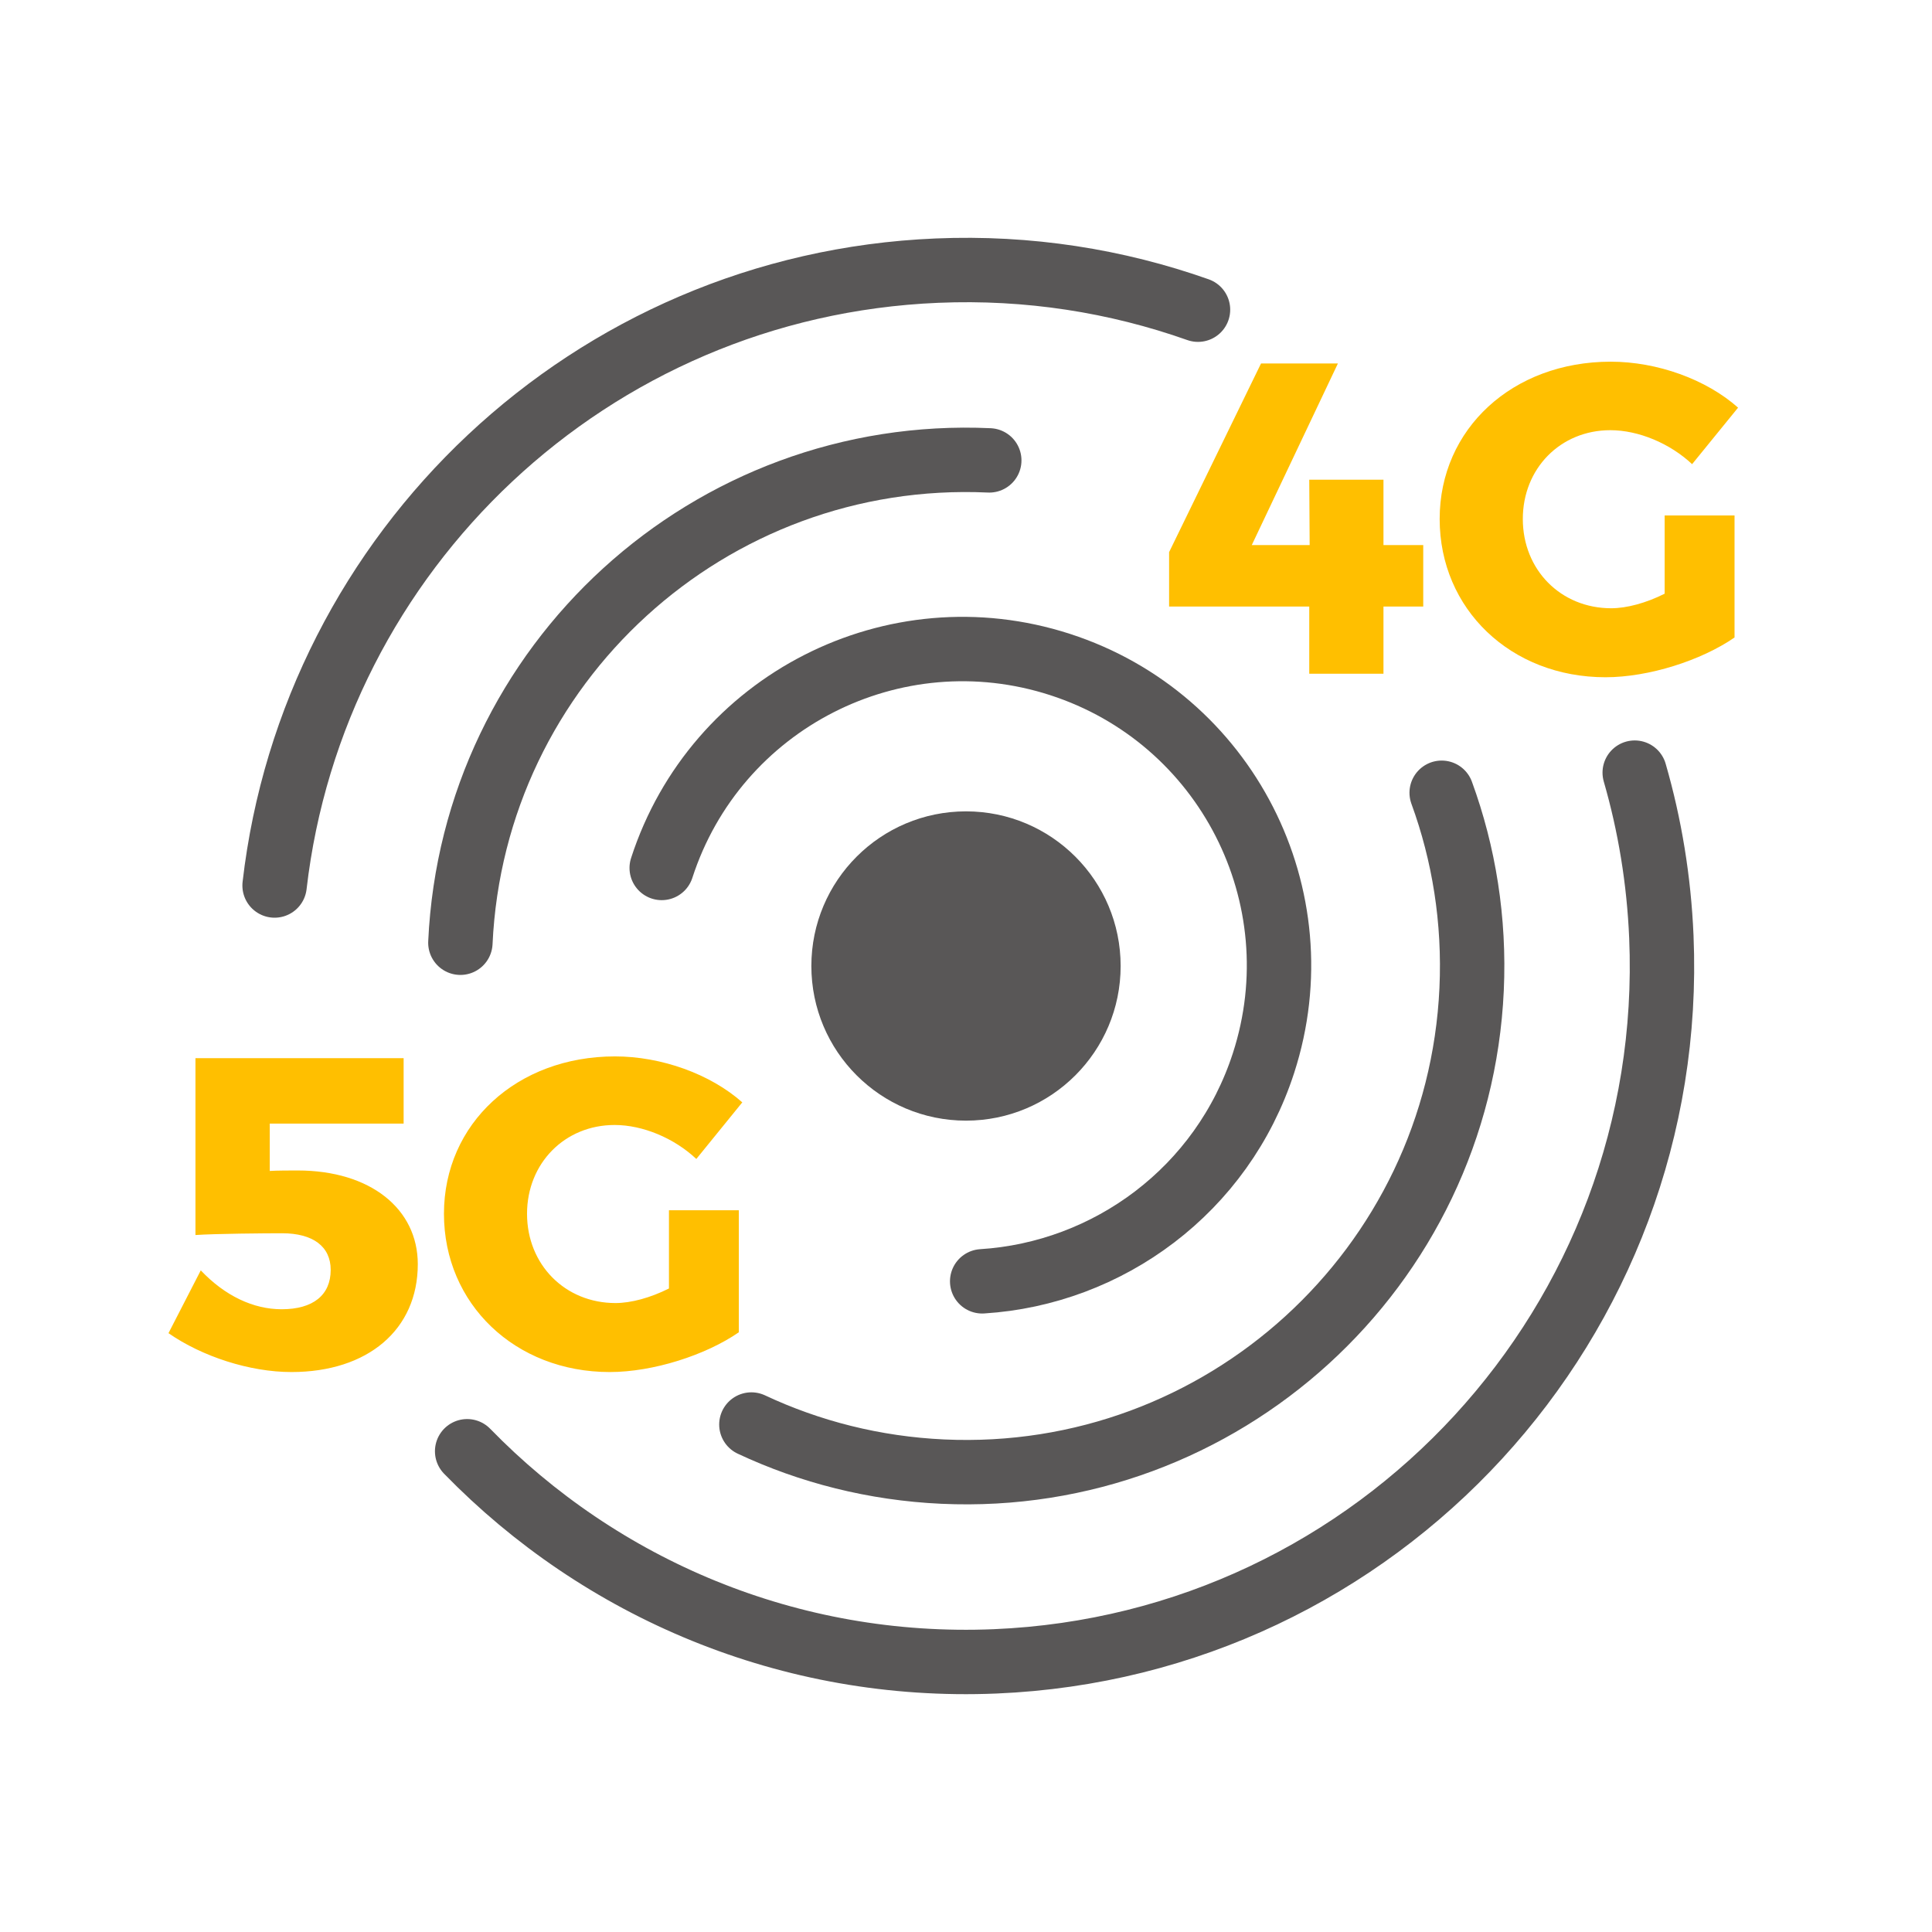
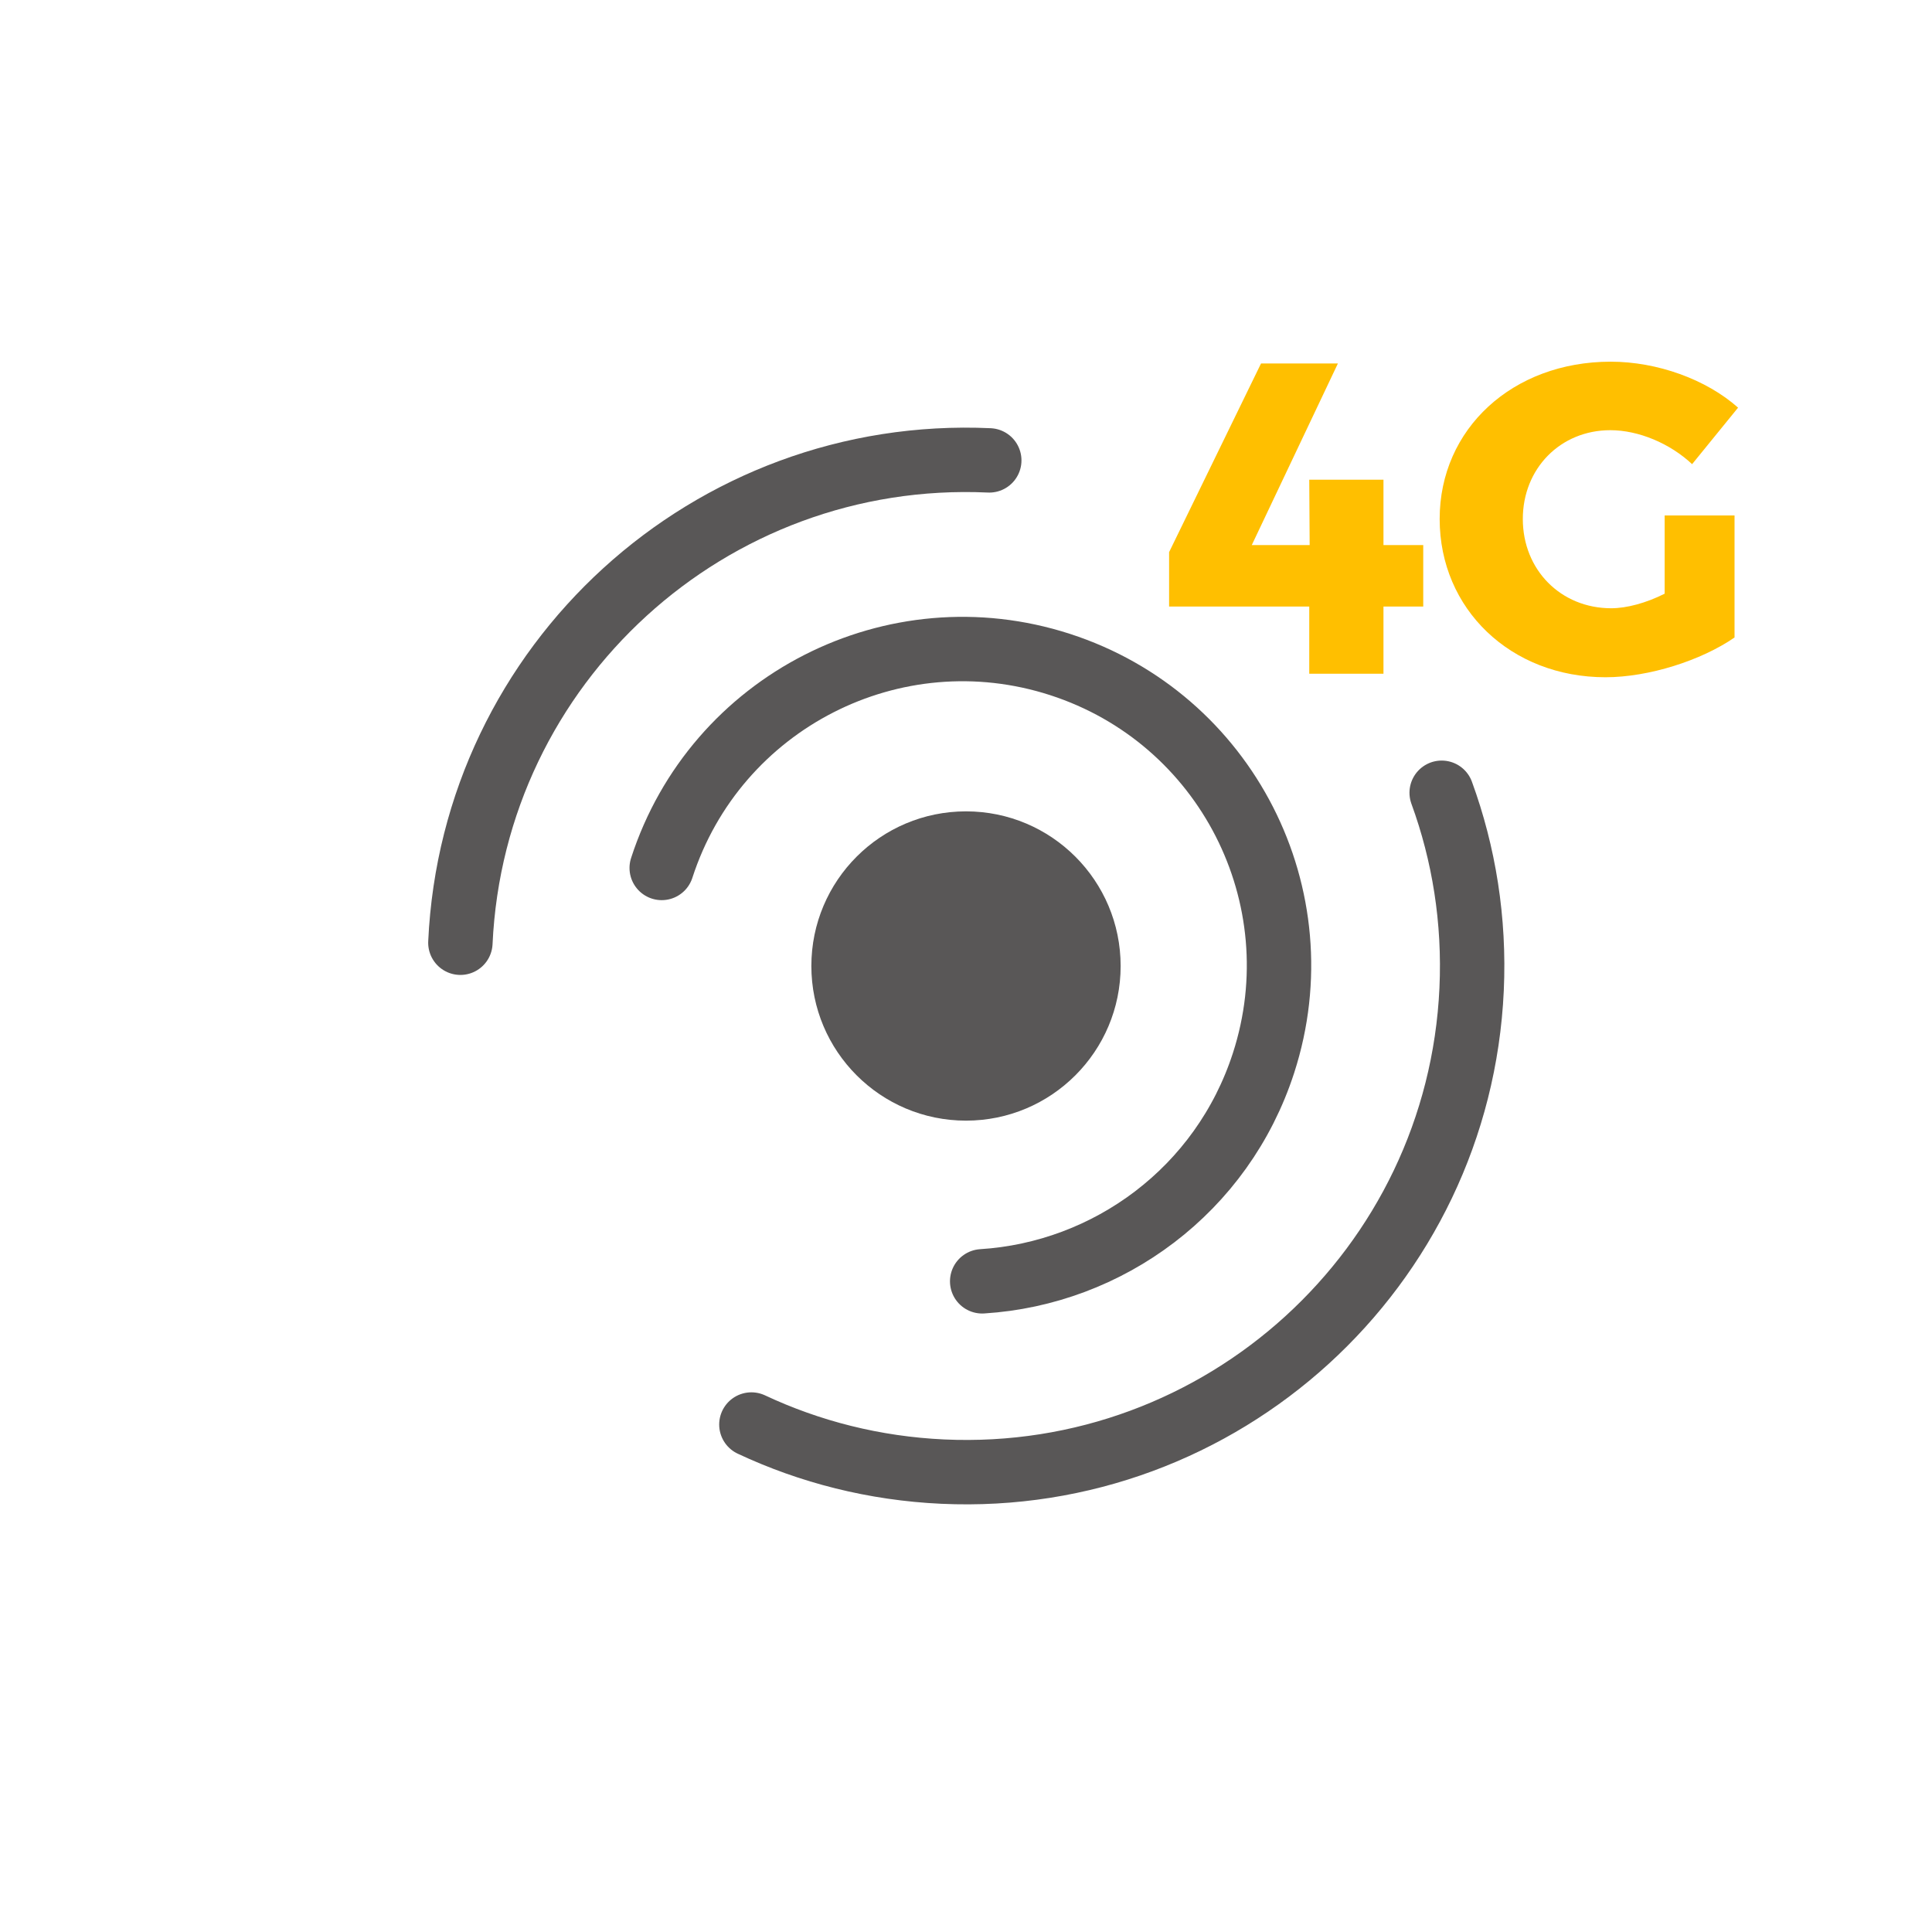
<svg xmlns="http://www.w3.org/2000/svg" width="24" height="24" viewBox="0 0 24 24" fill="none">
-   <path d="M3.351 14.546V13.958H5.014V13.145H2.428V15.342C2.67 15.325 3.301 15.32 3.504 15.32C3.889 15.32 4.108 15.485 4.108 15.775C4.108 16.088 3.889 16.264 3.499 16.264C3.148 16.264 2.796 16.099 2.494 15.781L2.093 16.561C2.511 16.852 3.104 17.044 3.62 17.044C4.57 17.044 5.19 16.517 5.19 15.704C5.19 15.018 4.603 14.54 3.697 14.54C3.62 14.54 3.433 14.54 3.351 14.546ZM8.31 16.006C8.079 16.122 7.838 16.187 7.646 16.187C7.02 16.187 6.547 15.71 6.547 15.078C6.547 14.452 7.014 13.975 7.635 13.975C7.986 13.975 8.376 14.139 8.65 14.397L9.221 13.694C8.826 13.343 8.217 13.123 7.64 13.123C6.421 13.123 5.515 13.958 5.515 15.078C5.515 16.198 6.399 17.044 7.574 17.044C8.112 17.044 8.766 16.835 9.178 16.55V15.034H8.31V16.006Z" fill="#FFBF00" />
  <path d="M8.22 10.782C8.889 8.717 11.105 7.586 13.169 8.255C15.234 8.924 16.365 11.14 15.696 13.205C15.184 14.786 13.765 15.819 12.201 15.917" stroke="#595757" stroke-width="0.8" stroke-linecap="round" />
  <path d="M5.719 11.711C5.879 8.242 8.82 5.56 12.289 5.719M9.334 17.696C10.059 18.036 10.862 18.242 11.711 18.281C15.18 18.44 18.122 15.758 18.281 12.289C18.32 11.431 18.186 10.606 17.909 9.848" stroke="#595757" stroke-width="0.8" stroke-linecap="round" />
-   <path d="M5.803 18.028C7.459 19.729 9.804 20.745 12.362 20.638C17.133 20.438 20.838 16.408 20.638 11.638C20.608 10.931 20.495 10.249 20.307 9.598M14.882 3.847C13.87 3.489 12.775 3.314 11.638 3.362C7.329 3.543 3.89 6.847 3.411 11" stroke="#595757" stroke-width="0.8" stroke-linecap="round" />
  <circle cx="12" cy="12" r="1.921" fill="#595757" />
  <path d="M15.665 4.515L14.523 6.859V7.535H16.264V8.369H17.186V7.535H17.68V6.771H17.186V5.959H16.264L16.269 6.771H15.55L16.62 4.515H15.665ZM20.679 7.375C20.449 7.491 20.207 7.556 20.015 7.556C19.389 7.556 18.917 7.079 18.917 6.447C18.917 5.821 19.383 5.344 20.004 5.344C20.355 5.344 20.745 5.508 21.02 5.766L21.591 5.064C21.195 4.712 20.586 4.493 20.009 4.493C18.79 4.493 17.884 5.327 17.884 6.447C17.884 7.567 18.768 8.413 19.944 8.413C20.482 8.413 21.135 8.204 21.547 7.919V6.403H20.679V7.375Z" fill="#FFBF00" />
</svg>